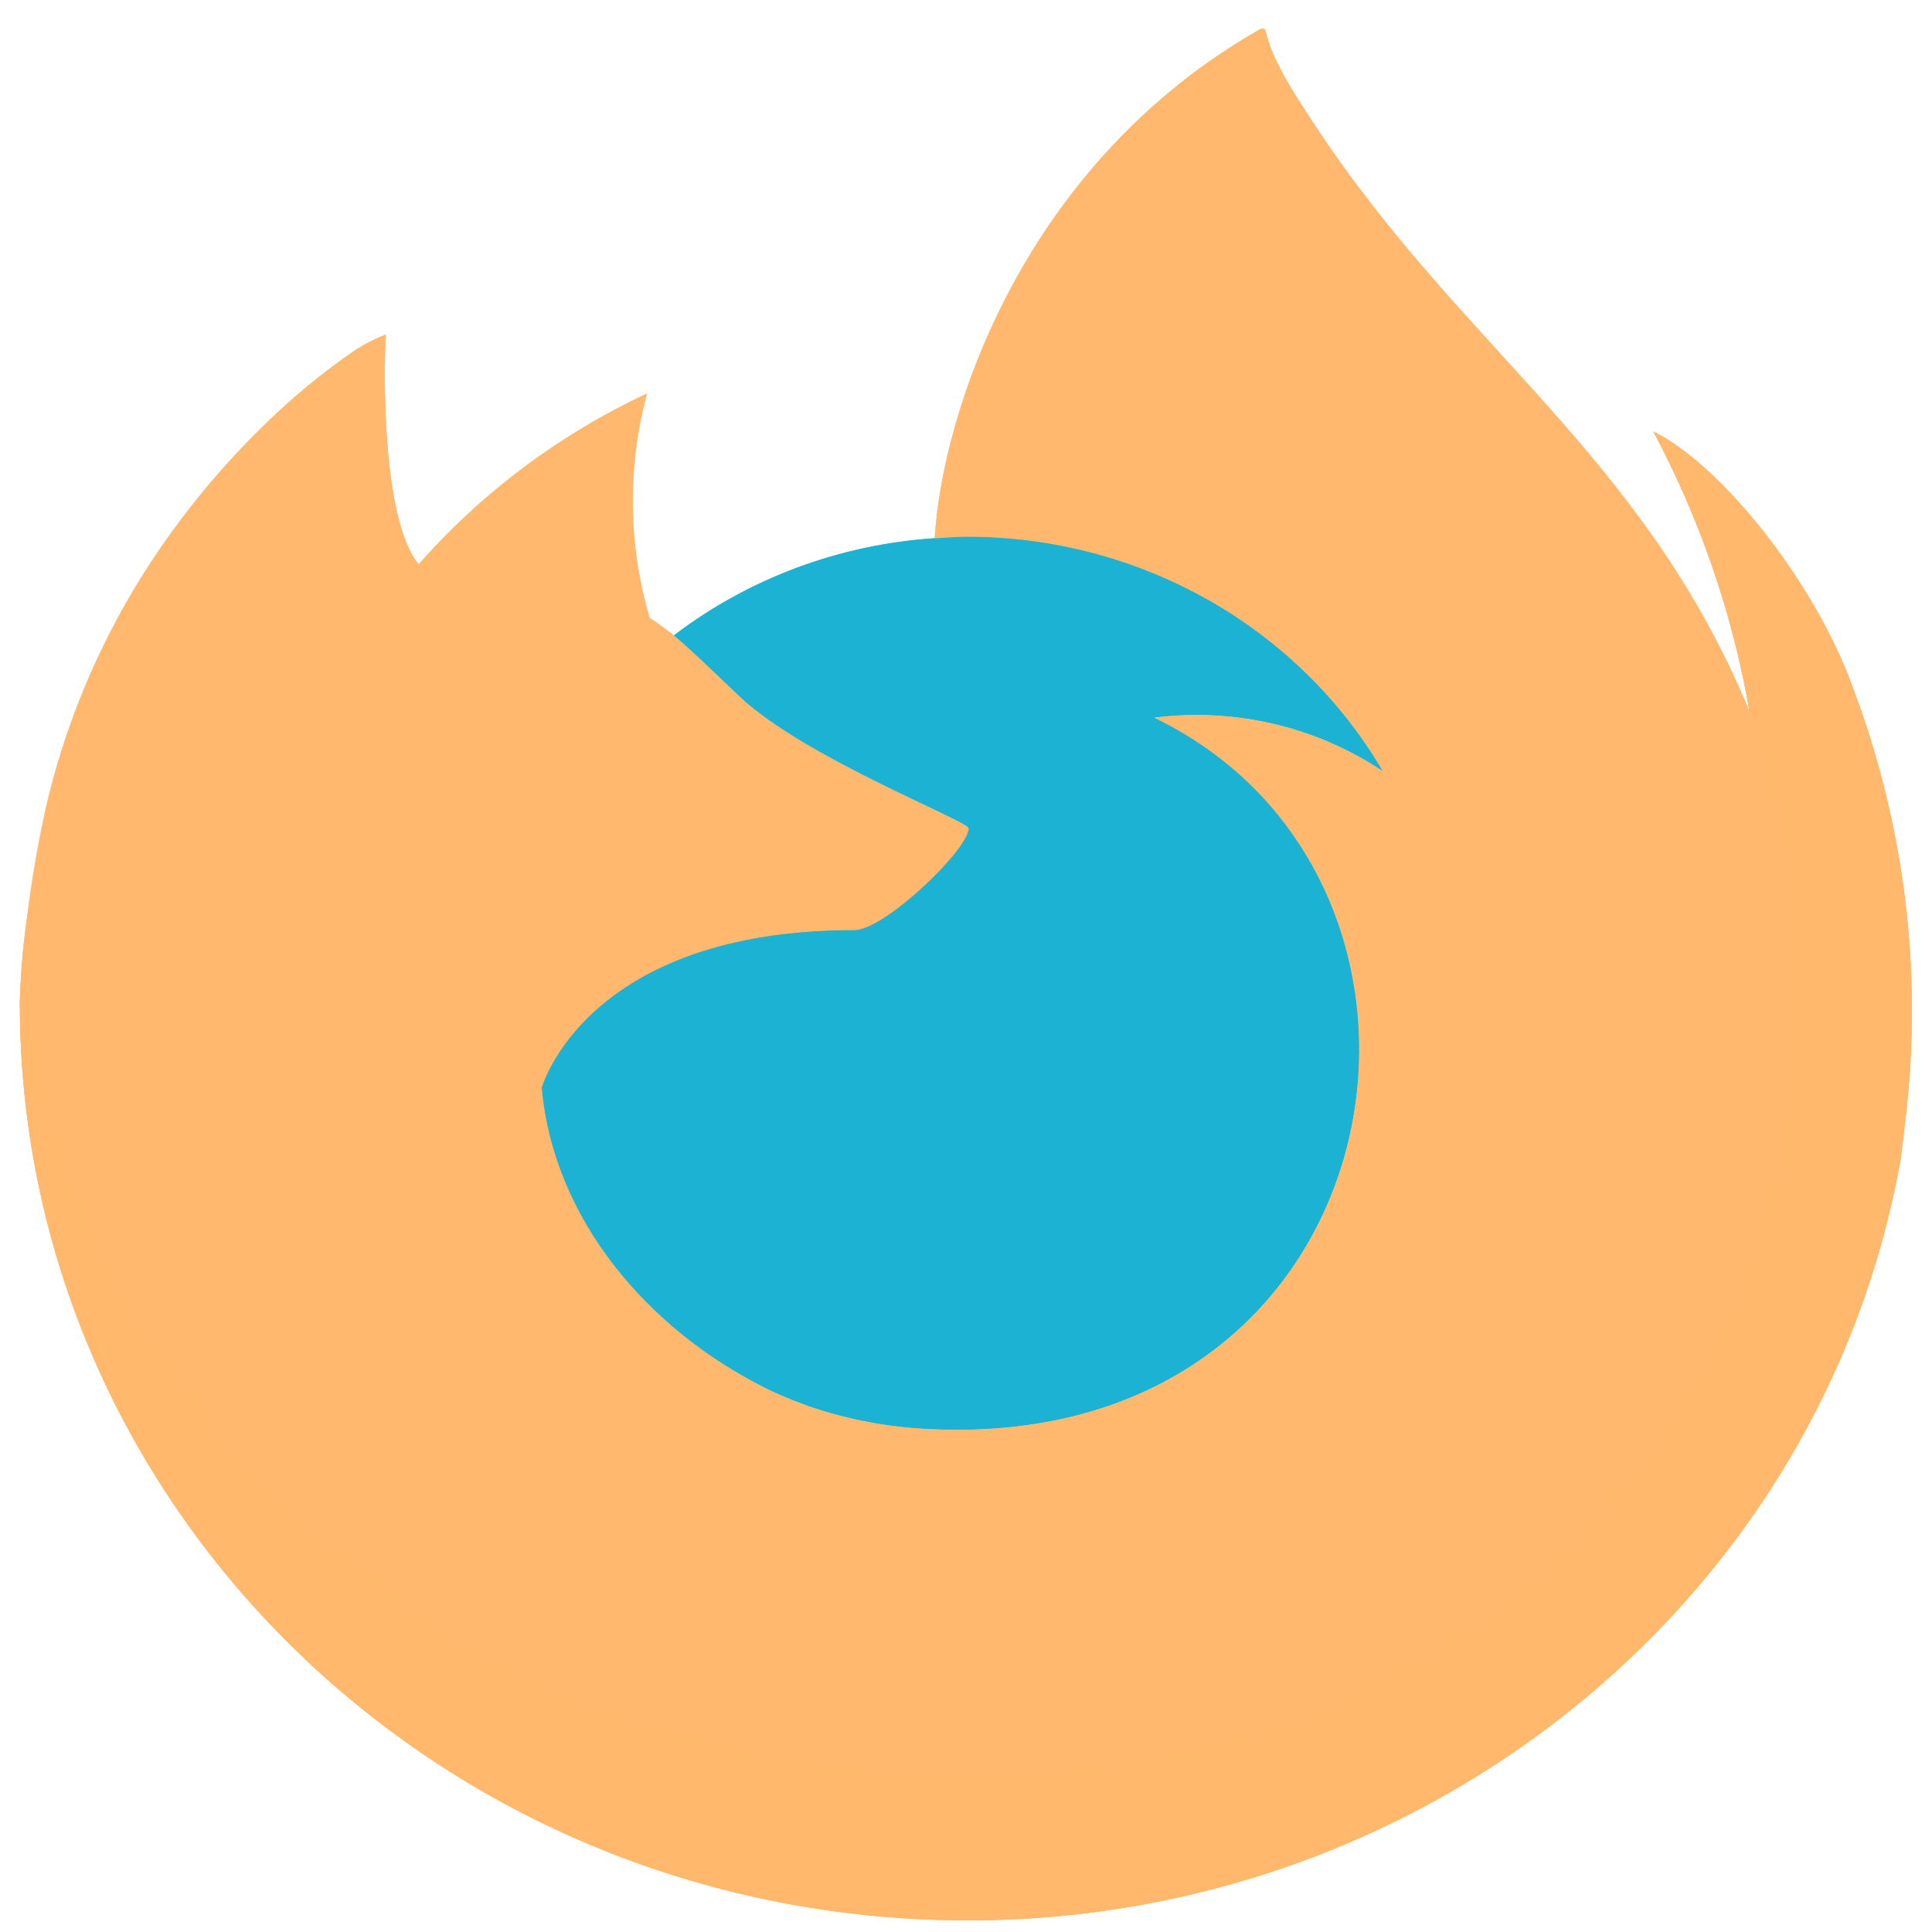
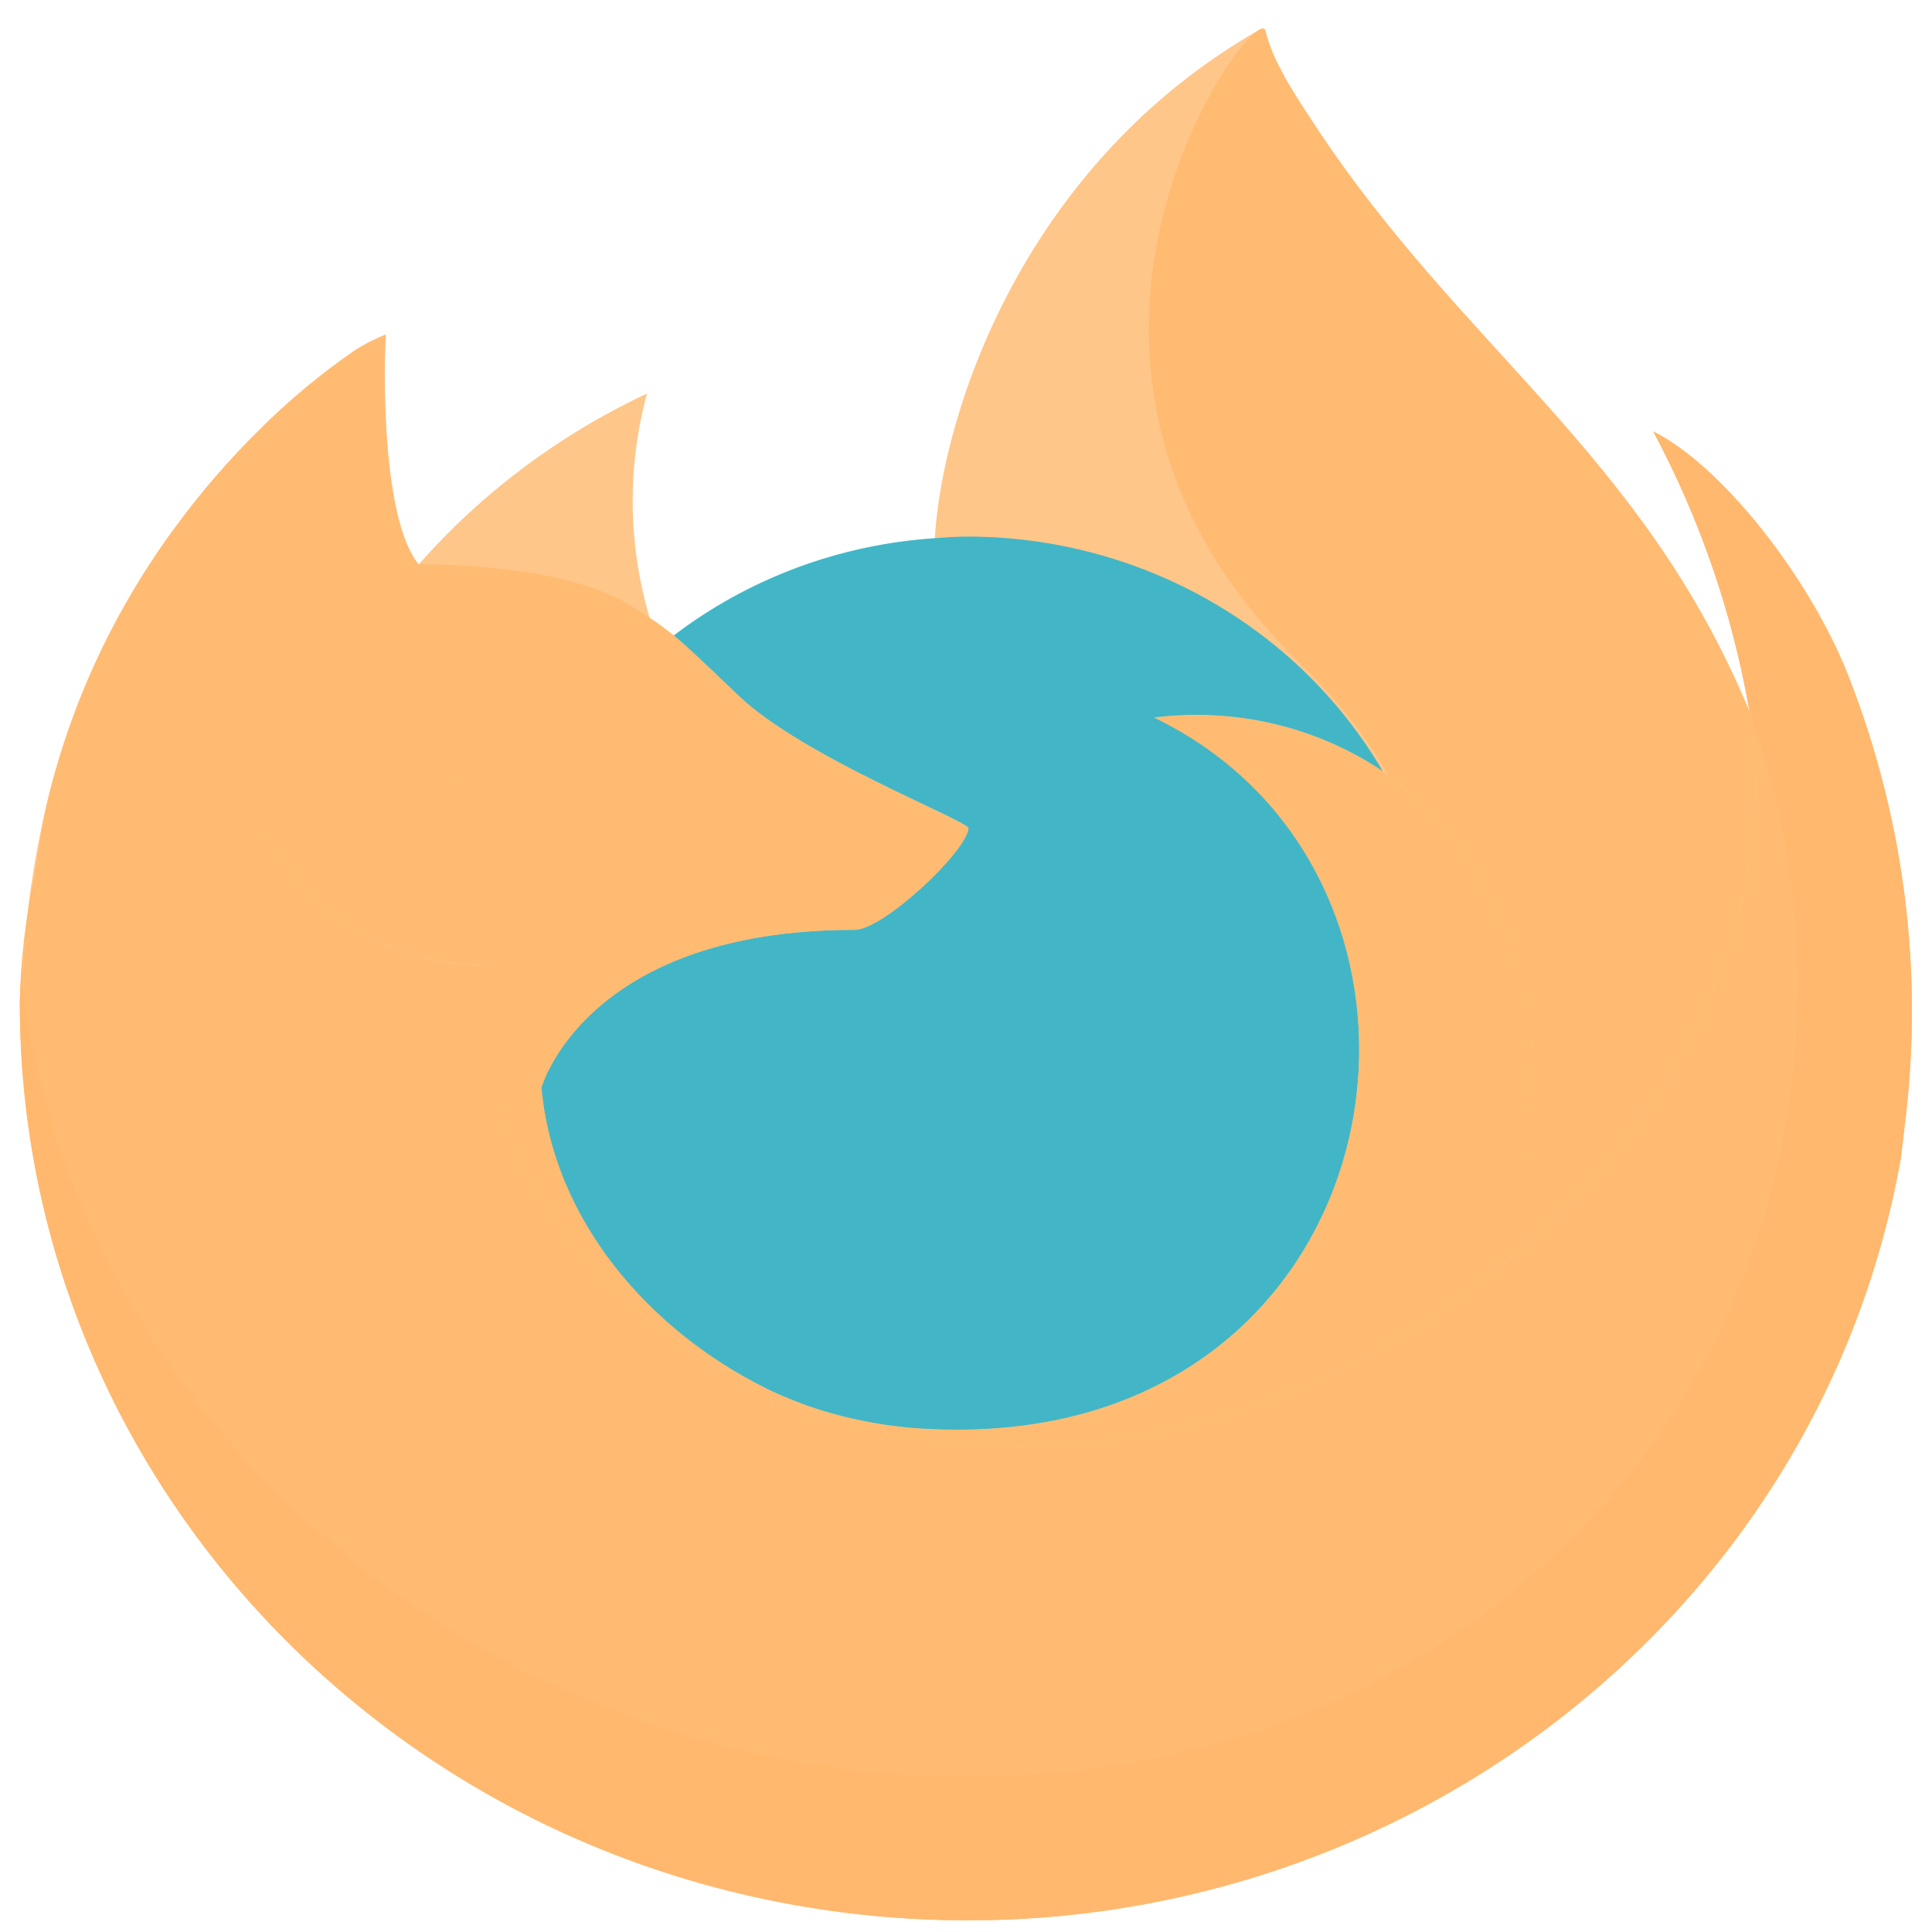
<svg xmlns="http://www.w3.org/2000/svg" xmlns:ns1="http://sodipodi.sourceforge.net/DTD/sodipodi-0.dtd" xmlns:ns2="http://www.inkscape.org/namespaces/inkscape" style="isolation:isolate" viewBox="0 0 48 48" width="48pt" height="48pt" version="1.1" id="svg213" ns1:docname="firefox.svg" ns2:version="1.1.1 (3bf5ae0d25, 2021-09-20)">
  <ns1:namedview id="namedview215" pagecolor="#ffffff" bordercolor="#666666" borderopacity="1.0" ns2:pageshadow="2" ns2:pageopacity="0.0" ns2:pagecheckerboard="0" ns2:document-units="pt" showgrid="false" ns2:zoom="7.0489707" ns2:cx="80.650072" ns2:cy="43.978052" ns2:window-width="1920" ns2:window-height="1020" ns2:window-x="0" ns2:window-y="0" ns2:window-maximized="1" ns2:current-layer="svg213" />
  <defs id="defs20">
    <filter id="3bvbuHbCDuoGIXzR9SNp8314UhKE52Lq" x="-0.096" y="-0.096" width="1.192" height="1.215" filterUnits="objectBoundingBox" color-interpolation-filters="sRGB">
      <feGaussianBlur in="SourceGraphic" stdDeviation="1.717" id="feGaussianBlur2" />
      <feOffset dx="0" dy="1" result="pf_100_offsetBlur" id="feOffset4" />
      <feFlood flood-color="#7B7B7B" flood-opacity="0.65" id="feFlood6" />
      <feComposite in2="pf_100_offsetBlur" operator="in" result="pf_100_dropShadow" id="feComposite8" />
      <feBlend in="SourceGraphic" in2="pf_100_dropShadow" mode="normal" id="feBlend10" />
    </filter>
    <linearGradient id="_lgradient_44" x1="-0.016" y1="0.001" x2="0.912" y2="1.045">
      <stop offset="0%" style="stop-color:#A770EF" id="stop13" />
      <stop offset="50%" style="stop-color:#CF8BF3" id="stop15" />
      <stop offset="98.333%" style="stop-color:#FDB99B" id="stop17" />
    </linearGradient>
  </defs>
  <g filter="url(#3bvbuHbCDuoGIXzR9SNp8314UhKE52Lq)" id="g24">
-     <path d="m 12.5,2.5 h 23 c 5.519,0 10,4.481 10,10 v 23 c 0,5.519 -4.481,10 -10,10 h -23 c -5.519,0 -10,-4.481 -10,-10 v -23 c 0,-5.519 4.481,-10 10,-10 z" style="fill:url(#_lgradient_44);stroke:none;stroke-miterlimit:10;opacity:0" id="path22" />
-   </g>
+     </g>
  <defs id="defs37">
    <filter id="8h9P3HJZpaeaWG7OsPVKQ0R6uDTOmOUv" x="-0.096" y="-0.096" width="1.192" height="1.215" filterUnits="objectBoundingBox" color-interpolation-filters="sRGB">
      <feGaussianBlur in="SourceGraphic" stdDeviation="1.717" id="feGaussianBlur26" />
      <feOffset dx="0" dy="1" result="pf_100_offsetBlur" id="feOffset28" />
      <feFlood flood-color="#7B7B7B" flood-opacity="0.65" id="feFlood30" />
      <feComposite in2="pf_100_offsetBlur" operator="in" result="pf_100_dropShadow" id="feComposite32" />
      <feBlend in="SourceGraphic" in2="pf_100_dropShadow" mode="normal" id="feBlend34" />
    </filter>
  </defs>
  <g filter="url(#8h9P3HJZpaeaWG7OsPVKQ0R6uDTOmOUv)" style="mix-blend-mode:normal" opacity="0.85" id="g41">
    <path d="m 12.5,2.5 h 23 c 5.519,0 10,4.481 10,10 v 23 c 0,5.519 -4.481,10 -10,10 h -23 c -5.519,0 -10,-4.481 -10,-10 v -23 c 0,-5.519 4.481,-10 10,-10 z" style="fill:#1e1f29;fill-opacity:1;stroke:none;stroke-miterlimit:10;opacity:0" id="path39" />
  </g>
  <g id="g211" transform="matrix(1.567,0,0,1.567,-13.612,-13.399)">
    <linearGradient id="_lgradient_45" x1="0.898" y1="0.155" x2="0.079" y2="0.945" gradientTransform="matrix(29.997,0,0,29.99,9,9.007)" gradientUnits="userSpaceOnUse">
      <stop offset="4.8%" stop-opacity="1" style="stop-color:rgb(255,244,79)" id="stop43" />
      <stop offset="11.1%" stop-opacity="1" style="stop-color:rgb(255,232,71)" id="stop45" />
      <stop offset="22.5%" stop-opacity="1" style="stop-color:rgb(255,200,48)" id="stop47" />
      <stop offset="36.8%" stop-opacity="1" style="stop-color:rgb(255,152,14)" id="stop49" />
      <stop offset="40.1%" stop-opacity="1" style="stop-color:rgb(255,139,22)" id="stop51" />
      <stop offset="46.2%" stop-opacity="1" style="stop-color:rgb(255,103,42)" id="stop53" />
      <stop offset="53.4%" stop-opacity="1" style="stop-color:rgb(255,54,71)" id="stop55" />
      <stop offset="70.5%" stop-opacity="1" style="stop-color:rgb(227,21,135)" id="stop57" />
    </linearGradient>
    <path d="m 37.912,19.073 c -0.652,-1.52 -1.976,-3.162 -3.012,-3.681 0.739,1.386 1.252,2.875 1.521,4.413 l 0.002,0.024 C 34.725,15.732 31.847,14.077 29.495,10.479 29.376,10.297 29.257,10.115 29.141,9.923 29.075,9.813 29.022,9.714 28.976,9.622 28.878,9.44 28.803,9.246 28.752,9.046 c 0,-0.019 -0.015,-0.035 -0.034,-0.037 -0.009,-0.002 -0.019,-0.002 -0.028,0 -0.002,0 -0.005,0.003 -0.008,0.004 -0.002,10e-4 -0.007,0.004 -0.011,0.006 l 0.006,-0.01 c -3.772,2.139 -5.053,6.097 -5.169,8.078 -1.507,0.1 -2.948,0.637 -4.134,1.542 -0.124,-0.101 -0.253,-0.196 -0.388,-0.284 -0.342,-1.16 -0.357,-2.387 -0.042,-3.554 -1.385,0.649 -2.616,1.571 -3.615,2.705 h -0.007 c -0.595,-0.731 -0.553,-3.139 -0.519,-3.643 -0.176,0.069 -0.344,0.155 -0.501,0.258 -0.526,0.363 -1.017,0.771 -1.468,1.218 -0.514,0.504 -0.984,1.05 -1.404,1.631 v 0.002 -0.003 c -0.965,1.325 -1.65,2.822 -2.015,4.405 l -0.02,0.096 c -0.028,0.128 -0.13,0.769 -0.148,0.908 0,0.011 -0.002,0.021 -0.003,0.032 C 9.112,23.062 9.031,23.732 9,24.405 v 0.075 c 0.014,7.543 5.982,13.824 13.744,14.464 7.763,0.64 14.742,-4.573 16.073,-12.005 0.025,-0.188 0.046,-0.374 0.068,-0.563 C 39.194,23.9 38.86,21.389 37.911,19.071 Z M 20.604,30.456 c 0.07,0.033 0.136,0.068 0.208,0.099 l 0.01,0.007 q -0.109,-0.051 -0.218,-0.106 z m 15.82,-10.623 v -0.014 l 0.002,0.016 z" id="path60" style="fill:#ffb86c;fill-opacity:0.8" />
    <radialGradient id="_rgradient_60" fx="0.865" fy="-0.127" cx="0.5" cy="0.5" r="1" gradientTransform="matrix(29.997,0,0,23.605,9.003,15.392)" gradientUnits="userSpaceOnUse">
      <stop offset="12.9%" stop-opacity="1" style="stop-color:rgb(255,189,79)" id="stop62" />
      <stop offset="18.6%" stop-opacity="1" style="stop-color:rgb(255,172,49)" id="stop64" />
      <stop offset="24.7%" stop-opacity="1" style="stop-color:rgb(255,157,23)" id="stop66" />
      <stop offset="28.3%" stop-opacity="1" style="stop-color:rgb(255,152,14)" id="stop68" />
      <stop offset="40.3%" stop-opacity="1" style="stop-color:rgb(255,86,59)" id="stop70" />
      <stop offset="46.7%" stop-opacity="1" style="stop-color:rgb(255,55,80)" id="stop72" />
      <stop offset="71%" stop-opacity="1" style="stop-color:rgb(245,21,108)" id="stop74" />
      <stop offset="78.2%" stop-opacity="1" style="stop-color:rgb(235,8,120)" id="stop76" />
      <stop offset="86%" stop-opacity="1" style="stop-color:rgb(229,0,128)" id="stop78" />
    </radialGradient>
    <path d="m 37.912,19.073 c -0.652,-1.52 -1.976,-3.162 -3.012,-3.681 0.739,1.386 1.252,2.875 1.521,4.413 v 0.014 l 0.002,0.015 c 1.158,3.208 0.991,6.724 -0.467,9.815 C 34.235,33.225 30.07,36.89 23.549,36.71 16.504,36.517 10.297,31.454 9.138,24.824 8.927,23.778 9.138,23.248 9.245,22.398 9.1,23.059 9.019,23.73 9.003,24.405 v 0.075 c 0.014,7.543 5.982,13.824 13.744,14.464 7.763,0.64 14.742,-4.573 16.073,-12.005 0.025,-0.188 0.046,-0.373 0.068,-0.563 0.31,-2.475 -0.025,-4.986 -0.974,-7.305 z" id="path81" style="fill:#ffb86c;fill-opacity:0.8" />
    <radialGradient id="_rgradient_61" fx="0.478" fy="0.397" cx="0.5" cy="0.5" r="1" gradientTransform="matrix(29.997,0,0,23.605,9.003,15.392)" gradientUnits="userSpaceOnUse">
      <stop offset="30%" stop-opacity="1" style="stop-color:rgb(150,14,24)" id="stop83" />
      <stop offset="35.1%" stop-opacity="0.74" style="stop-color:rgb(177,25,39)" id="stop85" />
      <stop offset="43.5%" stop-opacity="0.343" style="stop-color:rgb(219,41,61)" id="stop87" />
      <stop offset="49.7%" stop-opacity="0.094" style="stop-color:rgb(245,51,75)" id="stop89" />
      <stop offset="53%" stop-opacity="0" style="stop-color:rgb(255,55,80)" id="stop91" />
    </radialGradient>
    <path d="m 37.912,19.073 c -0.652,-1.52 -1.976,-3.162 -3.012,-3.681 0.739,1.386 1.252,2.875 1.521,4.413 v 0.014 l 0.002,0.015 c 1.158,3.208 0.991,6.724 -0.467,9.815 C 34.235,33.225 30.07,36.89 23.549,36.71 16.504,36.517 10.297,31.454 9.138,24.824 8.927,23.778 9.138,23.248 9.245,22.398 9.1,23.059 9.019,23.73 9.003,24.405 v 0.075 c 0.014,7.543 5.982,13.824 13.744,14.464 7.763,0.64 14.742,-4.573 16.073,-12.005 0.025,-0.188 0.046,-0.373 0.068,-0.563 0.31,-2.475 -0.025,-4.986 -0.974,-7.305 z" id="path94" style="fill:#ffb86c;fill-opacity:0.8" />
    <radialGradient id="_rgradient_62" fx="0.515" fy="-0.285" cx="0.5" cy="0.5" r="1" gradientTransform="matrix(7.201,0,0,11.84,23.505,9.007)" gradientUnits="userSpaceOnUse">
      <stop offset="13.2%" stop-opacity="1" style="stop-color:rgb(255,244,79)" id="stop96" />
      <stop offset="25.2%" stop-opacity="1" style="stop-color:rgb(255,220,62)" id="stop98" />
      <stop offset="50.6%" stop-opacity="1" style="stop-color:rgb(255,157,18)" id="stop100" />
      <stop offset="52.6%" stop-opacity="1" style="stop-color:rgb(255,152,14)" id="stop102" />
    </radialGradient>
-     <path d="m 30.612,20.78 c 0.033,0.022 0.063,0.044 0.094,0.067 -0.378,-0.648 -0.847,-1.241 -1.395,-1.762 -4.669,-4.521 -1.224,-9.8 -0.643,-10.07 l 0.006,-0.008 c -3.772,2.138 -5.053,6.097 -5.169,8.078 0.175,-0.012 0.349,-0.026 0.528,-0.026 2.724,0.005 5.236,1.425 6.579,3.72 z" id="path105" style="fill:#ffb86c;fill-opacity:0.8" />
    <radialGradient id="_rgradient_63" fx="0.193" fy="1.101" cx="0.5" cy="0.5" r="1" gradientTransform="matrix(13.34,0,0,14.161,17.271,17.058)" gradientUnits="userSpaceOnUse">
      <stop offset="35.3%" stop-opacity="1" style="stop-color:rgb(58,142,230)" id="stop107" />
      <stop offset="47.2%" stop-opacity="1" style="stop-color:rgb(92,121,240)" id="stop109" />
      <stop offset="66.9%" stop-opacity="1" style="stop-color:rgb(144,89,255)" id="stop111" />
      <stop offset="100%" stop-opacity="1" style="stop-color:rgb(193,57,230)" id="stop113" />
    </radialGradient>
-     <path d="m 24.041,21.684 c -0.025,0.362 -1.345,1.61 -1.806,1.61 -4.271,0 -4.964,2.501 -4.964,2.501 0.189,2.106 1.705,3.842 3.537,4.757 0.084,0.042 0.169,0.08 0.254,0.118 q 0.22,0.094 0.441,0.174 c 0.628,0.216 1.287,0.339 1.954,0.365 7.486,0.34 8.935,-8.667 3.533,-11.282 1.274,-0.16 2.565,0.143 3.621,0.852 -1.343,-2.295 -3.855,-3.716 -6.579,-3.721 -0.179,0 -0.353,0.014 -0.528,0.026 -1.507,0.1 -2.948,0.637 -4.135,1.542 0.229,0.188 0.488,0.438 1.032,0.958 1.019,0.972 3.633,1.979 3.639,2.097 z" id="path116" style="fill:#13b1d5;fill-opacity:0.8" />
    <radialGradient id="_rgradient_64" fx="0.568" fy="0.36" cx="0.5" cy="0.5" r="1" gradientTransform="matrix(13.34,0,0,14.161,17.271,17.058)" gradientUnits="userSpaceOnUse">
      <stop offset="20.6%" stop-opacity="0" style="stop-color:rgb(144,89,255)" id="stop118" />
      <stop offset="27.8%" stop-opacity="0.064" style="stop-color:rgb(140,79,243)" id="stop120" />
      <stop offset="74.7%" stop-opacity="0.45" style="stop-color:rgb(119,22,168)" id="stop122" />
      <stop offset="97.5%" stop-opacity="0.6" style="stop-color:rgb(110,0,139)" id="stop124" />
    </radialGradient>
    <path d="m 24.041,21.684 c -0.025,0.362 -1.345,1.61 -1.806,1.61 -4.271,0 -4.964,2.501 -4.964,2.501 0.189,2.106 1.705,3.842 3.537,4.757 0.084,0.042 0.169,0.08 0.254,0.118 q 0.22,0.094 0.441,0.174 c 0.628,0.216 1.287,0.339 1.954,0.365 7.486,0.34 8.935,-8.667 3.533,-11.282 1.274,-0.16 2.565,0.143 3.621,0.852 -1.343,-2.295 -3.855,-3.716 -6.579,-3.721 -0.179,0 -0.353,0.014 -0.528,0.026 -1.507,0.1 -2.948,0.637 -4.135,1.542 0.229,0.188 0.488,0.438 1.032,0.958 1.019,0.972 3.633,1.979 3.639,2.097 z" id="path127" style="fill:#13b1d5;fill-opacity:0.8" />
-     <path d="m 18.67,18.146 c 0.122,0.075 0.222,0.141 0.31,0.2 -0.342,-1.16 -0.357,-2.388 -0.042,-3.555 -1.386,0.65 -2.616,1.571 -3.615,2.706 0.073,-0.002 2.252,-0.04 3.347,0.649 z" id="path142" style="fill:#ffb86c;fill-opacity:0.8" />
    <radialGradient id="_rgradient_65" fx="2.085" fy="-0.994" cx="0.5" cy="0.5" r="1" gradientTransform="matrix(3.657,0,0,3.554,15.323,14.791)" gradientUnits="userSpaceOnUse">
      <stop offset="0%" stop-opacity="1" style="stop-color:rgb(255,226,38)" id="stop129" />
      <stop offset="12.1%" stop-opacity="1" style="stop-color:rgb(255,219,39)" id="stop131" />
      <stop offset="29.5%" stop-opacity="1" style="stop-color:rgb(255,200,42)" id="stop133" />
      <stop offset="50.2%" stop-opacity="1" style="stop-color:rgb(255,169,48)" id="stop135" />
      <stop offset="73.2%" stop-opacity="1" style="stop-color:rgb(255,126,55)" id="stop137" />
      <stop offset="79.2%" stop-opacity="1" style="stop-color:rgb(255,113,57)" id="stop139" />
    </radialGradient>
    <radialGradient id="_rgradient_66" fx="0.797" fy="-0.409" cx="0.5" cy="0.5" r="1" gradientTransform="matrix(28.122,0,0,22.858,9.06,13.859)" gradientUnits="userSpaceOnUse">
      <stop offset="11.3%" stop-opacity="1" style="stop-color:rgb(255,244,79)" id="stop144" />
      <stop offset="45.6%" stop-opacity="1" style="stop-color:rgb(255,152,14)" id="stop146" />
      <stop offset="62.2%" stop-opacity="1" style="stop-color:rgb(255,86,52)" id="stop148" />
      <stop offset="71.6%" stop-opacity="1" style="stop-color:rgb(255,54,71)" id="stop150" />
      <stop offset="90.4%" stop-opacity="1" style="stop-color:rgb(227,21,135)" id="stop152" />
    </radialGradient>
    <path d="m 9.136,24.825 c 1.159,6.629 7.366,11.694 14.41,11.886 6.521,0.178 10.687,-3.487 12.407,-7.061 1.458,-3.091 1.625,-6.608 0.468,-9.815 v -0.014 c 0,-0.011 -0.003,-0.017 0,-0.014 l 0.002,0.024 c 0.533,3.368 -1.236,6.63 -4.002,8.84 l -0.009,0.019 c -5.39,4.251 -10.547,2.564 -11.589,1.876 q -0.11,-0.051 -0.219,-0.106 c -3.142,-1.454 -4.441,-4.224 -4.162,-6.603 -1.523,0.022 -2.918,-0.828 -3.557,-2.167 1.677,-0.995 3.767,-1.076 5.522,-0.215 1.778,0.782 3.801,0.859 5.637,0.215 -0.005,-0.118 -2.619,-1.126 -3.638,-2.097 -0.544,-0.52 -0.803,-0.77 -1.032,-0.958 -0.124,-0.102 -0.253,-0.197 -0.387,-0.285 -0.09,-0.058 -0.19,-0.122 -0.31,-0.199 -1.096,-0.689 -3.274,-0.651 -3.346,-0.65 h -0.007 c -0.595,-0.73 -0.554,-3.139 -0.519,-3.642 -0.177,0.069 -0.345,0.155 -0.502,0.258 -0.525,0.363 -1.016,0.77 -1.468,1.217 -0.516,0.504 -0.987,1.048 -1.409,1.628 v 0.002 -0.003 c -0.966,1.325 -1.651,2.822 -2.015,4.405 -0.008,0.03 -0.541,2.288 -0.278,3.46 z" id="path155" style="fill:#ffb86c;fill-opacity:0.8" />
    <radialGradient id="_rgradient_67" fx="0.08" fy="-0.104" cx="0.5" cy="0.5" r="1" gradientTransform="matrix(9.614,0,0,19.665,26.901,9)" gradientUnits="userSpaceOnUse">
      <stop offset="0%" stop-opacity="1" style="stop-color:rgb(255,244,79)" id="stop157" />
      <stop offset="6%" stop-opacity="1" style="stop-color:rgb(255,232,71)" id="stop159" />
      <stop offset="16.8%" stop-opacity="1" style="stop-color:rgb(255,200,48)" id="stop161" />
      <stop offset="30.4%" stop-opacity="1" style="stop-color:rgb(255,152,14)" id="stop163" />
      <stop offset="35.6%" stop-opacity="1" style="stop-color:rgb(255,139,22)" id="stop165" />
      <stop offset="45.5%" stop-opacity="1" style="stop-color:rgb(255,103,42)" id="stop167" />
      <stop offset="57%" stop-opacity="1" style="stop-color:rgb(255,54,71)" id="stop169" />
      <stop offset="73.7%" stop-opacity="1" style="stop-color:rgb(227,21,135)" id="stop171" />
    </radialGradient>
    <path d="m 29.31,19.084 c 0.549,0.522 1.018,1.115 1.395,1.764 0.083,0.06 0.16,0.12 0.225,0.178 3.405,3.039 1.621,7.335 1.488,7.639 2.766,-2.206 4.534,-5.47 4.003,-8.839 C 34.722,15.725 31.841,14.07 29.493,10.472 29.374,10.29 29.255,10.108 29.139,9.915 29.073,9.806 29.02,9.706 28.974,9.615 28.876,9.432 28.801,9.239 28.75,9.039 c 0,-0.019 -0.015,-0.035 -0.034,-0.037 -0.01,-0.003 -0.019,-0.003 -0.029,0 -0.002,0 -0.005,0.003 -0.007,0.004 -0.002,10e-4 -0.007,0.004 -0.011,0.006 -0.581,0.266 -4.026,5.549 0.643,10.066 z" id="path174" style="fill:#ffb86c;fill-opacity:0.8" />
    <radialGradient id="_rgradient_68" fx="0.175" fy="-0.421" cx="0.5" cy="0.5" r="1" gradientTransform="matrix(12.195,0,0,11.589,20.809,19.89)" gradientUnits="userSpaceOnUse">
      <stop offset="13.7%" stop-opacity="1" style="stop-color:rgb(255,244,79)" id="stop176" />
      <stop offset="48%" stop-opacity="1" style="stop-color:rgb(255,152,14)" id="stop178" />
      <stop offset="59.2%" stop-opacity="1" style="stop-color:rgb(255,86,52)" id="stop180" />
      <stop offset="65.5%" stop-opacity="1" style="stop-color:rgb(255,54,71)" id="stop182" />
      <stop offset="90.4%" stop-opacity="1" style="stop-color:rgb(227,21,135)" id="stop184" />
    </radialGradient>
    <path d="M 30.93,21.028 C 30.865,20.97 30.787,20.91 30.705,20.849 30.674,20.827 30.644,20.805 30.612,20.783 29.555,20.074 28.265,19.771 26.99,19.932 c 5.402,2.615 3.953,11.619 -3.533,11.282 -0.667,-0.027 -1.325,-0.15 -1.954,-0.366 q -0.221,-0.079 -0.441,-0.174 c -0.085,-0.038 -0.17,-0.075 -0.253,-0.117 l 0.01,0.006 c 1.044,0.69 6.2,2.376 11.59,-1.876 l 0.008,-0.019 c 0.135,-0.304 1.919,-4.6 -1.488,-7.639 z" id="path187" style="fill:#ffb86c;fill-opacity:0.8" />
    <radialGradient id="_rgradient_69" fx="1.562" fy="-0.451" cx="0.5" cy="0.5" r="1" gradientTransform="matrix(11.16,0,0,9.677,12.881,20.874)" gradientUnits="userSpaceOnUse">
      <stop offset="9.4%" stop-opacity="1" style="stop-color:rgb(255,244,79)" id="stop189" />
      <stop offset="23.1%" stop-opacity="1" style="stop-color:rgb(255,225,65)" id="stop191" />
      <stop offset="50.9%" stop-opacity="1" style="stop-color:rgb(255,175,30)" id="stop193" />
      <stop offset="62.6%" stop-opacity="1" style="stop-color:rgb(255,152,14)" id="stop195" />
    </radialGradient>
    <path d="m 17.271,25.793 c 0,0 0.693,-2.502 4.964,-2.502 0.461,0 1.782,-1.247 1.806,-1.609 -1.836,0.644 -3.86,0.567 -5.638,-0.214 -1.754,-0.862 -3.844,-0.781 -5.522,0.214 0.64,1.34 2.034,2.189 3.558,2.167 -0.278,2.377 1.02,5.148 4.161,6.603 0.071,0.033 0.136,0.068 0.209,0.099 -1.834,-0.917 -3.349,-2.652 -3.538,-4.757 z" id="path198" style="fill:#ffb86c;fill-opacity:0.8" />
    <linearGradient id="_lgradient_46" x1="0.887" y1="0.151" x2="0.191" y2="0.847" gradientTransform="matrix(29.997,0,0,29.993,9.002,9.007)" gradientUnits="userSpaceOnUse">
      <stop offset="16.7%" stop-opacity="0.8" style="stop-color:rgb(255,244,79)" id="stop200" />
      <stop offset="26.6%" stop-opacity="0.634" style="stop-color:rgb(255,244,79)" id="stop202" />
      <stop offset="48.9%" stop-opacity="0.217" style="stop-color:rgb(255,244,79)" id="stop204" />
      <stop offset="60%" stop-opacity="0" style="stop-color:rgb(255,244,79)" id="stop206" />
    </linearGradient>
-     <path d="m 37.913,19.073 c -0.652,-1.52 -1.976,-3.162 -3.012,-3.681 0.739,1.386 1.252,2.875 1.52,4.413 l 0.003,0.024 C 34.726,15.732 31.848,14.077 29.496,10.479 29.377,10.297 29.258,10.115 29.142,9.923 29.076,9.813 29.023,9.714 28.977,9.622 28.879,9.44 28.804,9.246 28.753,9.046 c 0,-0.019 -0.015,-0.035 -0.034,-0.037 -0.01,-0.002 -0.019,-0.002 -0.029,0 -0.002,0 -0.005,0.003 -0.007,0.004 -0.002,10e-4 -0.007,0.004 -0.011,0.006 l 0.006,-0.01 c -3.772,2.139 -5.053,6.097 -5.169,8.078 0.175,-0.012 0.349,-0.026 0.528,-0.026 2.724,0.005 5.236,1.426 6.579,3.721 -1.056,-0.709 -2.347,-1.012 -3.621,-0.852 5.402,2.615 3.952,11.62 -3.533,11.282 -0.667,-0.026 -1.326,-0.149 -1.954,-0.365 q -0.221,-0.08 -0.441,-0.174 c -0.085,-0.038 -0.17,-0.076 -0.254,-0.118 l 0.011,0.007 q -0.11,-0.051 -0.219,-0.106 c 0.07,0.033 0.136,0.068 0.208,0.099 -1.834,-0.917 -3.348,-2.652 -3.537,-4.757 0,0 0.693,-2.501 4.964,-2.501 0.461,0 1.782,-1.248 1.806,-1.61 -0.006,-0.118 -2.62,-1.125 -3.639,-2.097 -0.544,-0.52 -0.803,-0.77 -1.032,-0.958 -0.123,-0.101 -0.253,-0.196 -0.387,-0.284 -0.342,-1.16 -0.357,-2.387 -0.042,-3.554 -1.386,0.649 -2.617,1.571 -3.615,2.705 h -0.007 c -0.595,-0.731 -0.554,-3.139 -0.519,-3.643 -0.177,0.069 -0.345,0.155 -0.502,0.258 -0.525,0.363 -1.016,0.771 -1.468,1.218 -0.514,0.504 -0.983,1.05 -1.404,1.631 v 0.002 -0.003 c -0.965,1.325 -1.65,2.822 -2.014,4.405 L 9.396,21.463 C 9.368,21.591 9.241,22.241 9.223,22.38 v 0 c -0.116,0.671 -0.19,1.348 -0.221,2.028 v 0.075 c 0.013,7.543 5.981,13.824 13.744,14.464 7.762,0.64 14.741,-4.573 16.072,-12.005 0.026,-0.188 0.046,-0.374 0.069,-0.563 0.309,-2.476 -0.026,-4.987 -0.975,-7.305 z m -1.49,0.747 0.003,0.015 z" id="path209" style="fill:#ffb86c;fill-opacity:0.8" />
  </g>
</svg>